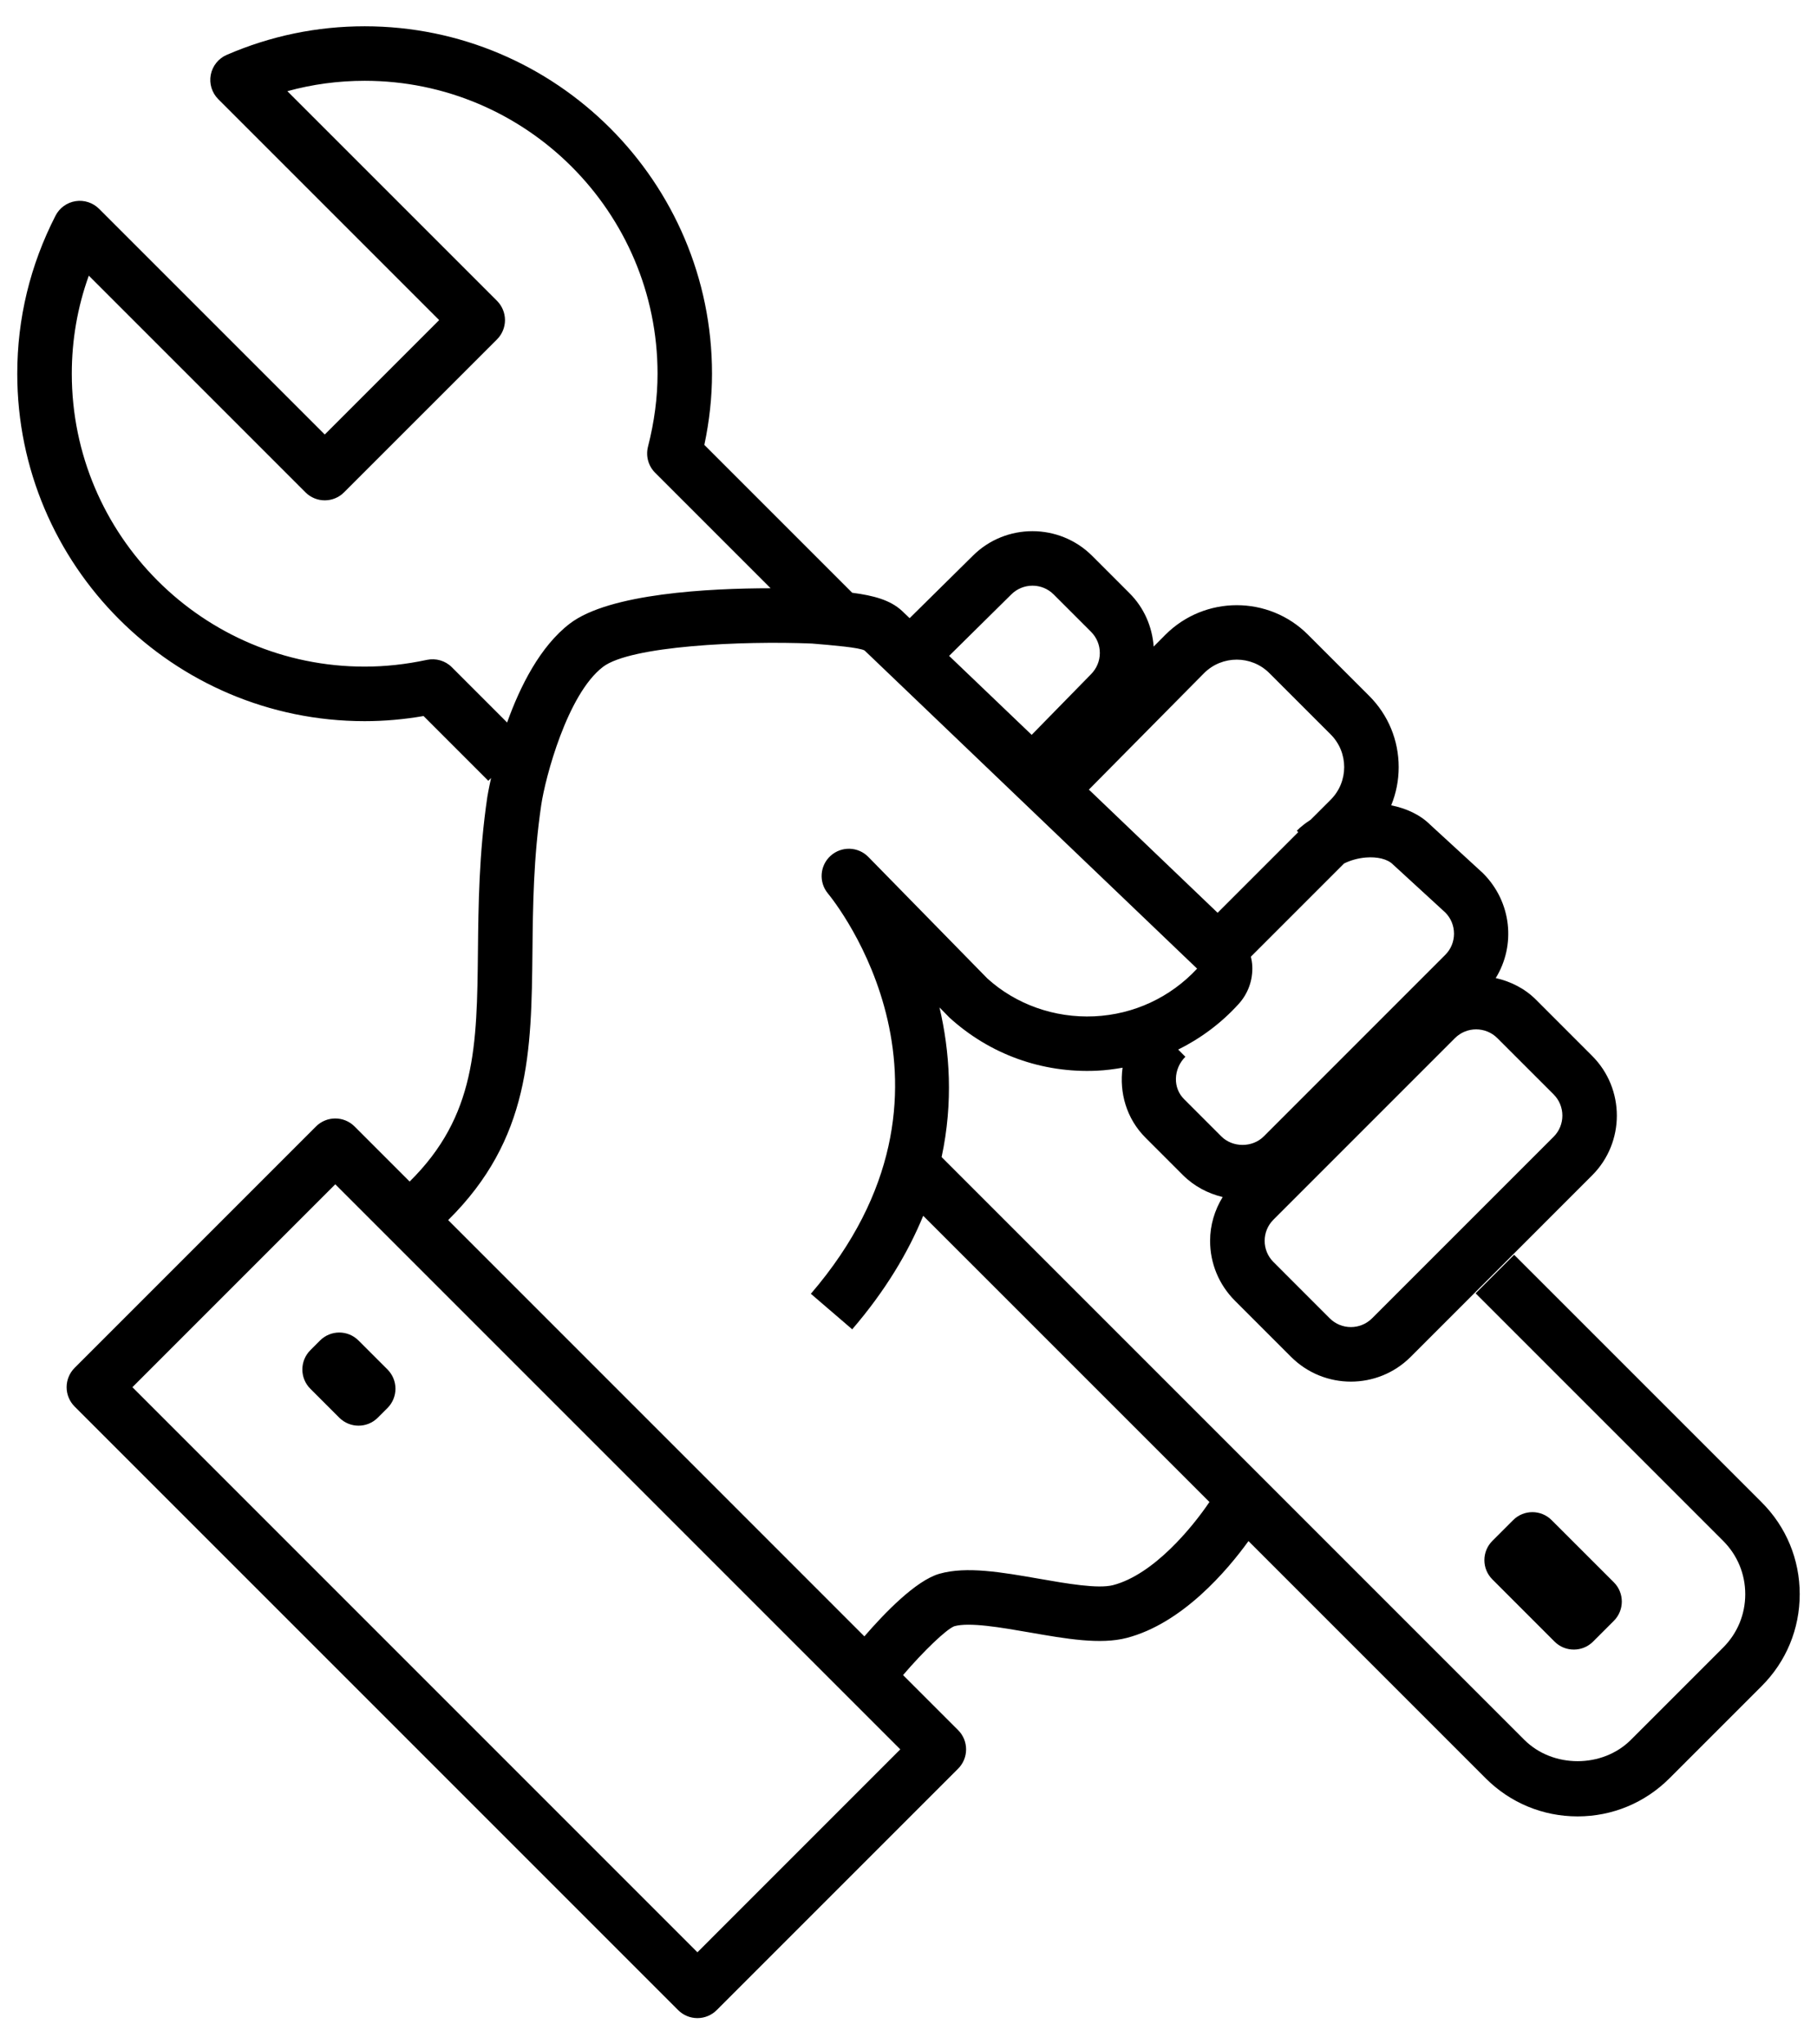
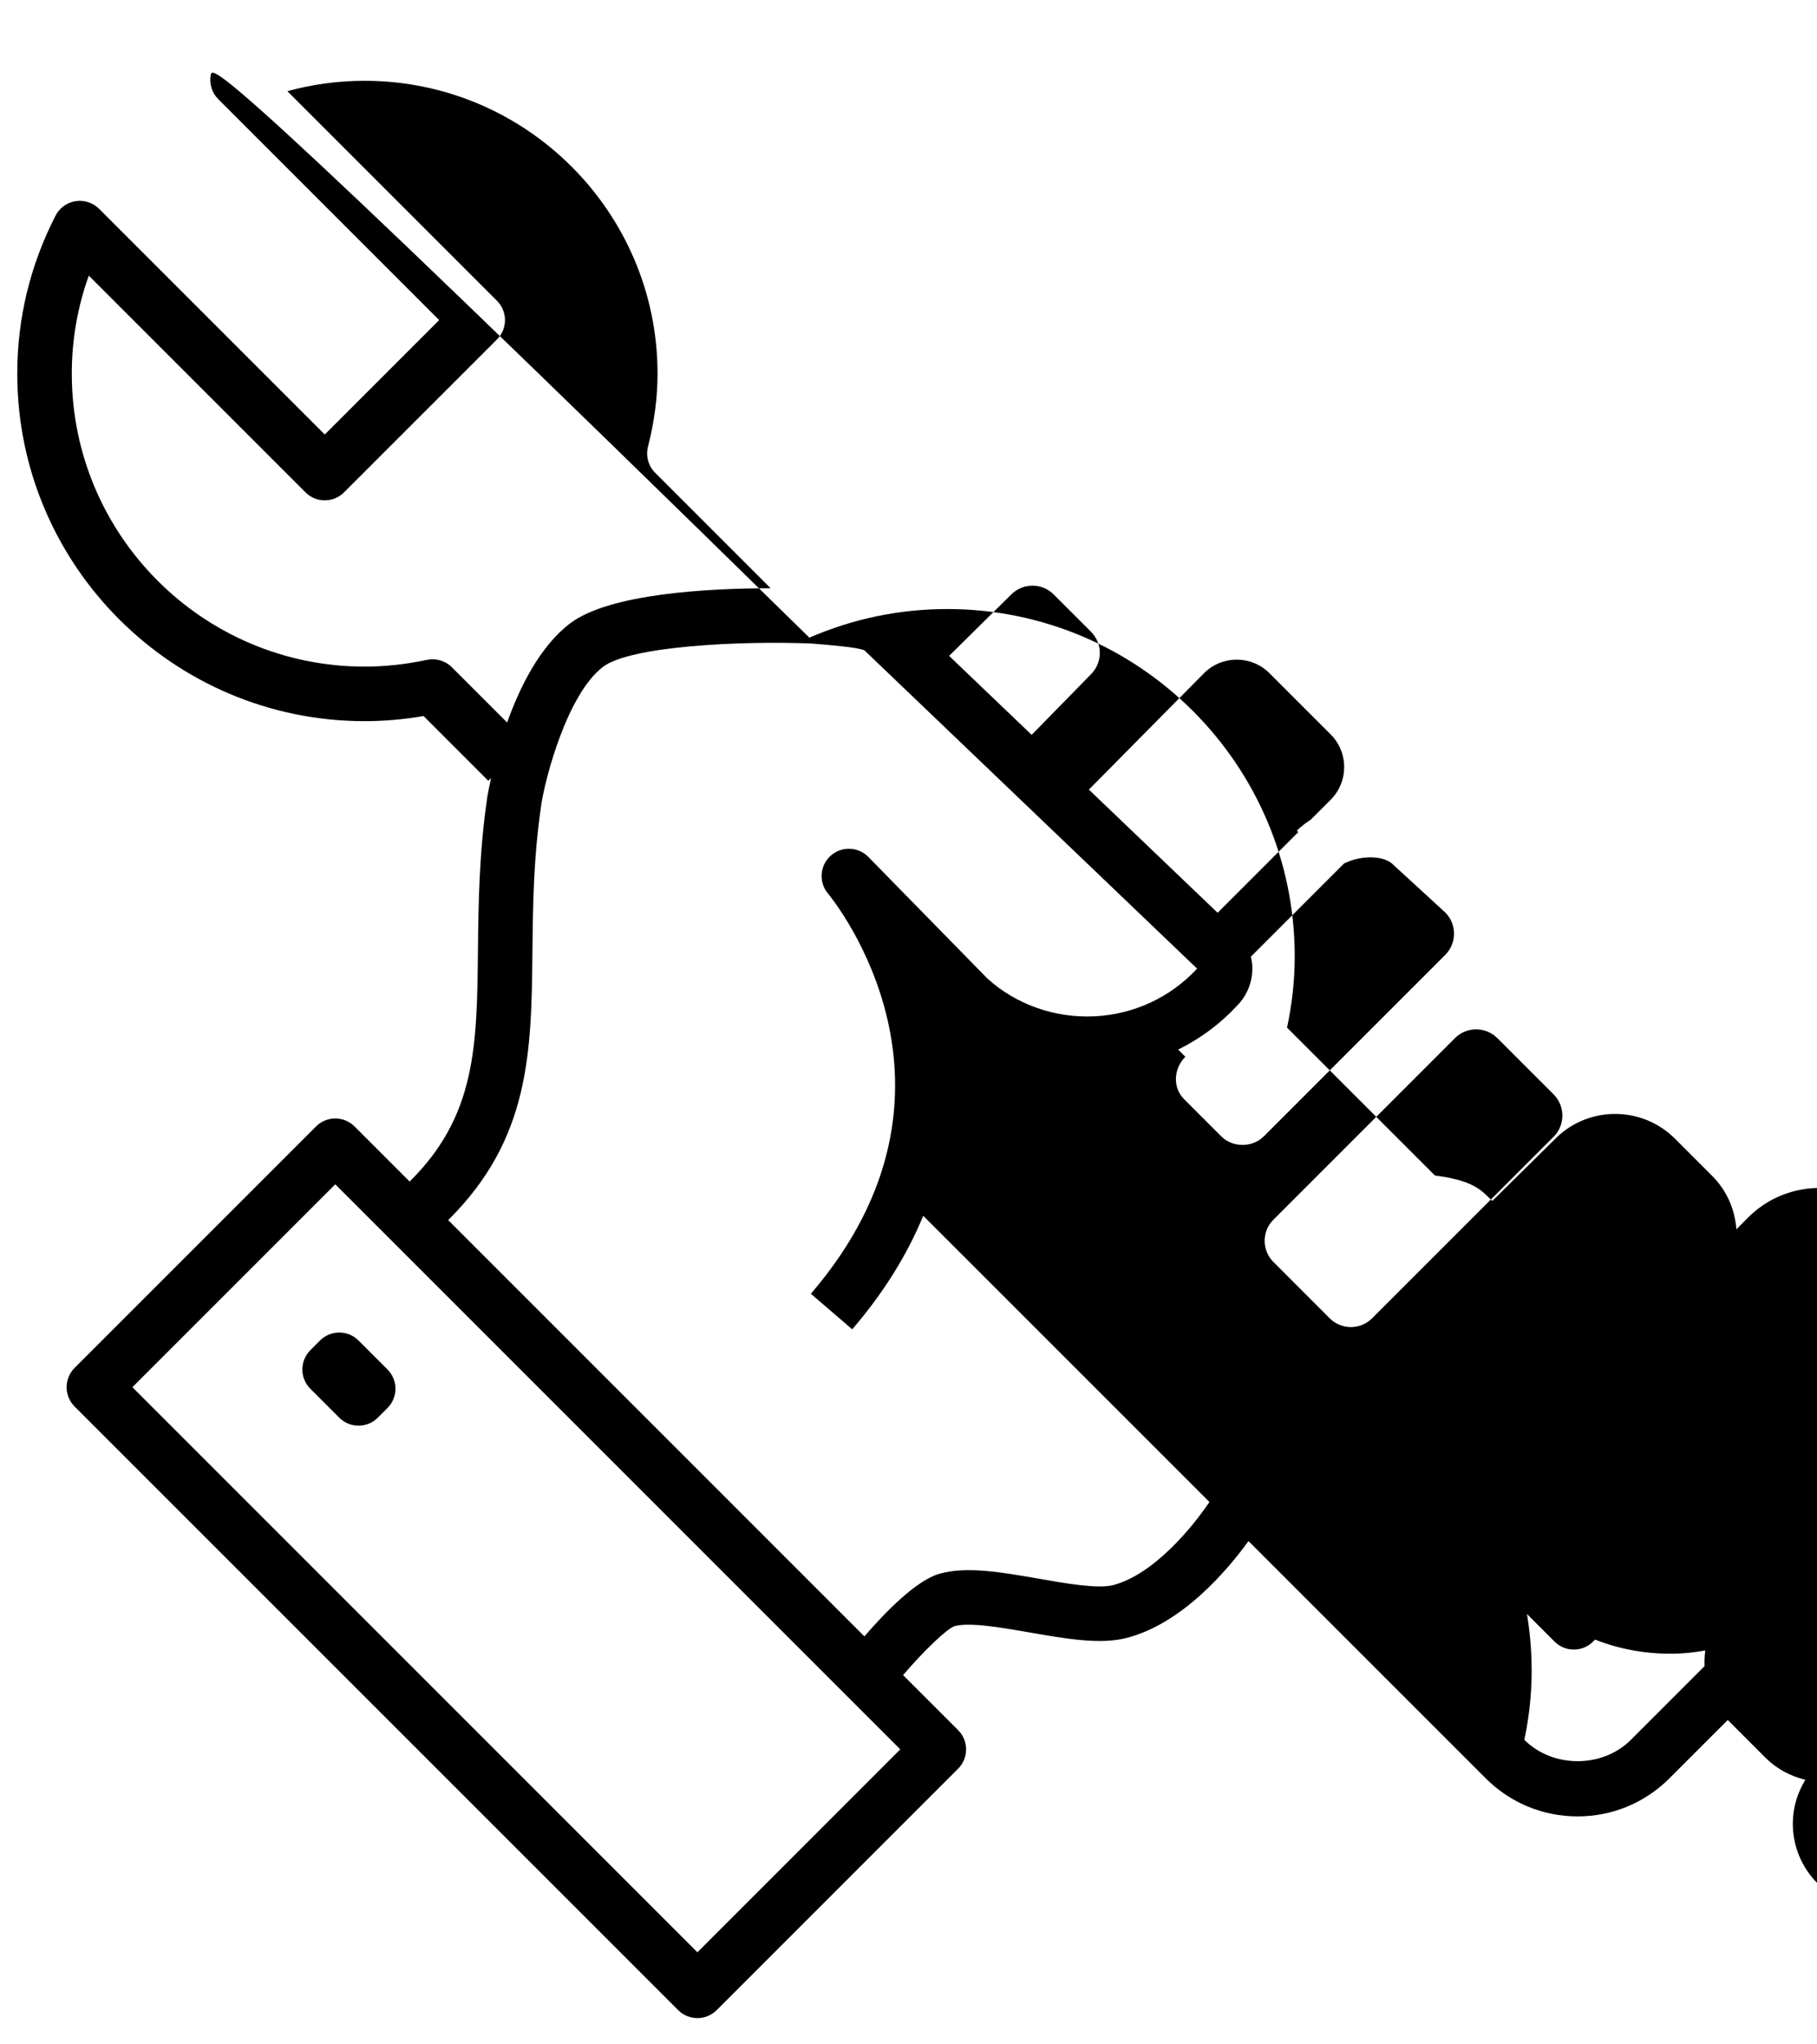
<svg xmlns="http://www.w3.org/2000/svg" version="1.1" id="Layer_1" x="0px" y="0px" width="80px" height="90px" viewBox="0 0 80 90" enable-background="new 0 0 80 90" xml:space="preserve">
-   <path d="M77.566,66.139l-10.9-10.899l-1.697,1.697l10.9,10.899c0.627,0.627,0.972,1.46,0.972,2.346c0,0.888-0.345,1.721-0.972,2.348  l-4.063,4.063c-1.253,1.254-3.44,1.254-4.692,0L41.458,50.938c0.518-2.417,0.358-4.661-0.093-6.587l0.439,0.448  c1.78,1.62,4.081,2.447,6.487,2.338c0.384-0.018,0.761-0.067,1.134-0.133c-0.15,1.102,0.174,2.245,1.007,3.078l1.644,1.644  c0.5,0.501,1.113,0.816,1.756,0.972c-0.354,0.577-0.553,1.235-0.553,1.93c0,0.993,0.389,1.928,1.09,2.631l2.477,2.477  c0.727,0.725,1.68,1.088,2.631,1.088c0.953,0,1.905-0.363,2.631-1.088l7.991-7.992c1.451-1.45,1.451-3.812,0-5.261l-2.476-2.477  c-0.491-0.491-1.112-0.8-1.768-0.948c0.885-1.435,0.711-3.346-0.563-4.618l-2.309-2.12c-0.467-0.467-1.078-0.734-1.731-0.867  c0.216-0.526,0.33-1.095,0.33-1.681c0-1.185-0.461-2.299-1.298-3.136l-2.699-2.698c-1.729-1.729-4.541-1.727-6.273,0.005  l-0.517,0.521c-0.067-0.885-0.427-1.712-1.062-2.347l-1.645-1.645c-1.45-1.45-3.811-1.449-5.256-0.005l-2.782,2.747l-0.347-0.331  c-0.51-0.465-1.219-0.662-2.182-0.788l-6.51-6.509c0.224-1.056,0.338-2.107,0.338-3.134c0-8.434-6.862-15.295-15.295-15.295  c-2.101,0-4.145,0.424-6.074,1.26C9.617,2.575,9.354,2.903,9.28,3.293c-0.074,0.39,0.049,0.792,0.33,1.073l9.726,9.726l-5.037,5.037  L4.362,9.193C4.09,8.922,3.704,8.796,3.327,8.856C2.948,8.915,2.62,9.153,2.445,9.494c-1.118,2.183-1.685,4.523-1.685,6.958  c0,8.434,6.862,15.296,15.296,15.296c0.856,0,1.726-0.076,2.593-0.226l2.851,2.851l0.122-0.122  c-0.112,0.501-0.164,0.822-0.166,0.835c-0.369,2.5-0.392,4.77-0.413,6.772c-0.043,4.2-0.085,7.271-3.007,10.158l-2.425-2.425  c-0.469-0.469-1.229-0.469-1.698,0L3.284,60.22c-0.225,0.227-0.351,0.531-0.351,0.85c0,0.317,0.126,0.624,0.351,0.849l26.574,26.573  c0.225,0.226,0.53,0.352,0.849,0.352c0.318,0,0.623-0.126,0.848-0.352l10.629-10.628c0.469-0.47,0.469-1.229,0-1.698l-2.424-2.423  c0.905-1.058,1.908-2.02,2.258-2.151c0.666-0.188,2.076,0.059,3.321,0.275c1.599,0.279,3.106,0.543,4.272,0.239  c2.453-0.64,4.43-2.979,5.358-4.263l10.446,10.446c1.08,1.08,2.516,1.675,4.044,1.675c1.526,0,2.963-0.595,4.043-1.675l4.063-4.063  c1.08-1.079,1.674-2.516,1.674-4.044C79.24,68.655,78.646,67.219,77.566,66.139z M64.992,45.316c0.339,0,0.677,0.129,0.934,0.386  l2.477,2.476c0.515,0.516,0.515,1.354,0,1.867l-7.992,7.991c-0.514,0.515-1.353,0.515-1.866,0l-2.476-2.477  c-0.517-0.514-0.517-1.352,0-1.866l7.99-7.991C64.316,45.445,64.654,45.316,64.992,45.316z M61.322,38.05l2.31,2.12  c0.515,0.515,0.515,1.354,0,1.867l-7.991,7.992c-0.499,0.499-1.367,0.499-1.867,0l-1.644-1.644c-0.238-0.238-0.365-0.56-0.356-0.903  c0.008-0.358,0.155-0.699,0.416-0.959l-0.316-0.317c0.99-0.491,1.893-1.161,2.658-2.003c0.418-0.459,0.633-1.053,0.604-1.673  c-0.007-0.143-0.029-0.28-0.061-0.415l4.1-4.1c0.273-0.137,0.609-0.235,0.961-0.264C60.631,37.71,61.087,37.815,61.322,38.05z   M53.014,29.634c0.793-0.792,2.083-0.793,2.875,0l2.699,2.698c0.793,0.793,0.793,2.083,0,2.875l-0.885,0.884  c-0.225,0.144-0.43,0.303-0.607,0.481l0.063,0.063l-3.549,3.549l-5.668-5.423L53.014,29.634z M44.525,26.17  c0.516-0.515,1.354-0.515,1.867,0l1.645,1.644c0.248,0.25,0.387,0.58,0.387,0.933s-0.139,0.684-0.396,0.943l-2.605,2.661  l-3.635-3.477L44.525,26.17z M19.895,29.374c-0.288-0.289-0.704-0.408-1.102-0.324c-0.915,0.197-1.836,0.297-2.737,0.297  c-7.111,0-12.895-5.783-12.895-12.895c0-1.486,0.251-2.934,0.749-4.317l9.54,9.54c0.469,0.469,1.229,0.469,1.698,0l6.734-6.733  c0.225-0.226,0.352-0.531,0.352-0.85c0-0.317-0.127-0.623-0.352-0.849l-9.23-9.229c1.105-0.304,2.244-0.457,3.404-0.457  c7.11,0,12.895,5.785,12.895,12.896c0,1.044-0.142,2.124-0.421,3.212c-0.105,0.411,0.014,0.847,0.314,1.147l5.085,5.085  c-2.693,0.002-7.098,0.223-8.84,1.555c-1.312,1.004-2.193,2.771-2.761,4.355L19.895,29.374z M30.707,85.946L5.83,61.069l8.932-8.932  l24.876,24.876L30.707,85.946z M49.007,69.783c-0.663,0.171-2.039-0.068-3.255-0.281c-1.645-0.287-3.197-0.559-4.389-0.22  c-1.045,0.296-2.444,1.76-3.306,2.757L19.732,53.713c3.614-3.575,3.665-7.41,3.711-11.831c0.021-2.019,0.043-4.106,0.387-6.445  c0.177-1.204,1.151-4.882,2.717-6.078c1.208-0.926,6.139-1.156,9.203-1.028c0.933,0.078,2.094,0.175,2.318,0.307l14.639,14.005  c-1.184,1.272-2.789,2.017-4.527,2.099c-1.757,0.08-3.454-0.527-4.71-1.668l-5.239-5.35c-0.451-0.459-1.182-0.48-1.66-0.05  s-0.53,1.162-0.121,1.657c0.289,0.349,6.972,8.638-0.749,17.626l1.821,1.564c1.453-1.692,2.456-3.37,3.126-4.998L53.25,66.123  C52.498,67.239,50.795,69.317,49.007,69.783z M69.293,72.62c0.307,0,0.613-0.116,0.849-0.352l0.913-0.913  c0.468-0.468,0.468-1.229,0-1.697l-2.738-2.736c-0.468-0.47-1.229-0.47-1.697,0l-0.912,0.912c-0.47,0.47-0.47,1.229,0,1.697  l2.736,2.737C68.679,72.504,68.985,72.62,69.293,72.62z M13.664,59.441c-0.469,0.469-0.469,1.229,0,1.697l1.273,1.273  c0.235,0.234,0.542,0.352,0.849,0.352s0.614-0.117,0.848-0.352l0.426-0.425c0.225-0.225,0.351-0.53,0.352-0.849  c0-0.318-0.127-0.623-0.352-0.849l-1.274-1.273c-0.468-0.47-1.228-0.47-1.697,0L13.664,59.441z" />
+   <path d="M77.566,66.139l-10.9-10.899l-1.697,1.697l10.9,10.899c0.627,0.627,0.972,1.46,0.972,2.346c0,0.888-0.345,1.721-0.972,2.348  l-4.063,4.063c-1.253,1.254-3.44,1.254-4.692,0c0.518-2.417,0.358-4.661-0.093-6.587l0.439,0.448  c1.78,1.62,4.081,2.447,6.487,2.338c0.384-0.018,0.761-0.067,1.134-0.133c-0.15,1.102,0.174,2.245,1.007,3.078l1.644,1.644  c0.5,0.501,1.113,0.816,1.756,0.972c-0.354,0.577-0.553,1.235-0.553,1.93c0,0.993,0.389,1.928,1.09,2.631l2.477,2.477  c0.727,0.725,1.68,1.088,2.631,1.088c0.953,0,1.905-0.363,2.631-1.088l7.991-7.992c1.451-1.45,1.451-3.812,0-5.261l-2.476-2.477  c-0.491-0.491-1.112-0.8-1.768-0.948c0.885-1.435,0.711-3.346-0.563-4.618l-2.309-2.12c-0.467-0.467-1.078-0.734-1.731-0.867  c0.216-0.526,0.33-1.095,0.33-1.681c0-1.185-0.461-2.299-1.298-3.136l-2.699-2.698c-1.729-1.729-4.541-1.727-6.273,0.005  l-0.517,0.521c-0.067-0.885-0.427-1.712-1.062-2.347l-1.645-1.645c-1.45-1.45-3.811-1.449-5.256-0.005l-2.782,2.747l-0.347-0.331  c-0.51-0.465-1.219-0.662-2.182-0.788l-6.51-6.509c0.224-1.056,0.338-2.107,0.338-3.134c0-8.434-6.862-15.295-15.295-15.295  c-2.101,0-4.145,0.424-6.074,1.26C9.617,2.575,9.354,2.903,9.28,3.293c-0.074,0.39,0.049,0.792,0.33,1.073l9.726,9.726l-5.037,5.037  L4.362,9.193C4.09,8.922,3.704,8.796,3.327,8.856C2.948,8.915,2.62,9.153,2.445,9.494c-1.118,2.183-1.685,4.523-1.685,6.958  c0,8.434,6.862,15.296,15.296,15.296c0.856,0,1.726-0.076,2.593-0.226l2.851,2.851l0.122-0.122  c-0.112,0.501-0.164,0.822-0.166,0.835c-0.369,2.5-0.392,4.77-0.413,6.772c-0.043,4.2-0.085,7.271-3.007,10.158l-2.425-2.425  c-0.469-0.469-1.229-0.469-1.698,0L3.284,60.22c-0.225,0.227-0.351,0.531-0.351,0.85c0,0.317,0.126,0.624,0.351,0.849l26.574,26.573  c0.225,0.226,0.53,0.352,0.849,0.352c0.318,0,0.623-0.126,0.848-0.352l10.629-10.628c0.469-0.47,0.469-1.229,0-1.698l-2.424-2.423  c0.905-1.058,1.908-2.02,2.258-2.151c0.666-0.188,2.076,0.059,3.321,0.275c1.599,0.279,3.106,0.543,4.272,0.239  c2.453-0.64,4.43-2.979,5.358-4.263l10.446,10.446c1.08,1.08,2.516,1.675,4.044,1.675c1.526,0,2.963-0.595,4.043-1.675l4.063-4.063  c1.08-1.079,1.674-2.516,1.674-4.044C79.24,68.655,78.646,67.219,77.566,66.139z M64.992,45.316c0.339,0,0.677,0.129,0.934,0.386  l2.477,2.476c0.515,0.516,0.515,1.354,0,1.867l-7.992,7.991c-0.514,0.515-1.353,0.515-1.866,0l-2.476-2.477  c-0.517-0.514-0.517-1.352,0-1.866l7.99-7.991C64.316,45.445,64.654,45.316,64.992,45.316z M61.322,38.05l2.31,2.12  c0.515,0.515,0.515,1.354,0,1.867l-7.991,7.992c-0.499,0.499-1.367,0.499-1.867,0l-1.644-1.644c-0.238-0.238-0.365-0.56-0.356-0.903  c0.008-0.358,0.155-0.699,0.416-0.959l-0.316-0.317c0.99-0.491,1.893-1.161,2.658-2.003c0.418-0.459,0.633-1.053,0.604-1.673  c-0.007-0.143-0.029-0.28-0.061-0.415l4.1-4.1c0.273-0.137,0.609-0.235,0.961-0.264C60.631,37.71,61.087,37.815,61.322,38.05z   M53.014,29.634c0.793-0.792,2.083-0.793,2.875,0l2.699,2.698c0.793,0.793,0.793,2.083,0,2.875l-0.885,0.884  c-0.225,0.144-0.43,0.303-0.607,0.481l0.063,0.063l-3.549,3.549l-5.668-5.423L53.014,29.634z M44.525,26.17  c0.516-0.515,1.354-0.515,1.867,0l1.645,1.644c0.248,0.25,0.387,0.58,0.387,0.933s-0.139,0.684-0.396,0.943l-2.605,2.661  l-3.635-3.477L44.525,26.17z M19.895,29.374c-0.288-0.289-0.704-0.408-1.102-0.324c-0.915,0.197-1.836,0.297-2.737,0.297  c-7.111,0-12.895-5.783-12.895-12.895c0-1.486,0.251-2.934,0.749-4.317l9.54,9.54c0.469,0.469,1.229,0.469,1.698,0l6.734-6.733  c0.225-0.226,0.352-0.531,0.352-0.85c0-0.317-0.127-0.623-0.352-0.849l-9.23-9.229c1.105-0.304,2.244-0.457,3.404-0.457  c7.11,0,12.895,5.785,12.895,12.896c0,1.044-0.142,2.124-0.421,3.212c-0.105,0.411,0.014,0.847,0.314,1.147l5.085,5.085  c-2.693,0.002-7.098,0.223-8.84,1.555c-1.312,1.004-2.193,2.771-2.761,4.355L19.895,29.374z M30.707,85.946L5.83,61.069l8.932-8.932  l24.876,24.876L30.707,85.946z M49.007,69.783c-0.663,0.171-2.039-0.068-3.255-0.281c-1.645-0.287-3.197-0.559-4.389-0.22  c-1.045,0.296-2.444,1.76-3.306,2.757L19.732,53.713c3.614-3.575,3.665-7.41,3.711-11.831c0.021-2.019,0.043-4.106,0.387-6.445  c0.177-1.204,1.151-4.882,2.717-6.078c1.208-0.926,6.139-1.156,9.203-1.028c0.933,0.078,2.094,0.175,2.318,0.307l14.639,14.005  c-1.184,1.272-2.789,2.017-4.527,2.099c-1.757,0.08-3.454-0.527-4.71-1.668l-5.239-5.35c-0.451-0.459-1.182-0.48-1.66-0.05  s-0.53,1.162-0.121,1.657c0.289,0.349,6.972,8.638-0.749,17.626l1.821,1.564c1.453-1.692,2.456-3.37,3.126-4.998L53.25,66.123  C52.498,67.239,50.795,69.317,49.007,69.783z M69.293,72.62c0.307,0,0.613-0.116,0.849-0.352l0.913-0.913  c0.468-0.468,0.468-1.229,0-1.697l-2.738-2.736c-0.468-0.47-1.229-0.47-1.697,0l-0.912,0.912c-0.47,0.47-0.47,1.229,0,1.697  l2.736,2.737C68.679,72.504,68.985,72.62,69.293,72.62z M13.664,59.441c-0.469,0.469-0.469,1.229,0,1.697l1.273,1.273  c0.235,0.234,0.542,0.352,0.849,0.352s0.614-0.117,0.848-0.352l0.426-0.425c0.225-0.225,0.351-0.53,0.352-0.849  c0-0.318-0.127-0.623-0.352-0.849l-1.274-1.273c-0.468-0.47-1.228-0.47-1.697,0L13.664,59.441z" />
</svg>